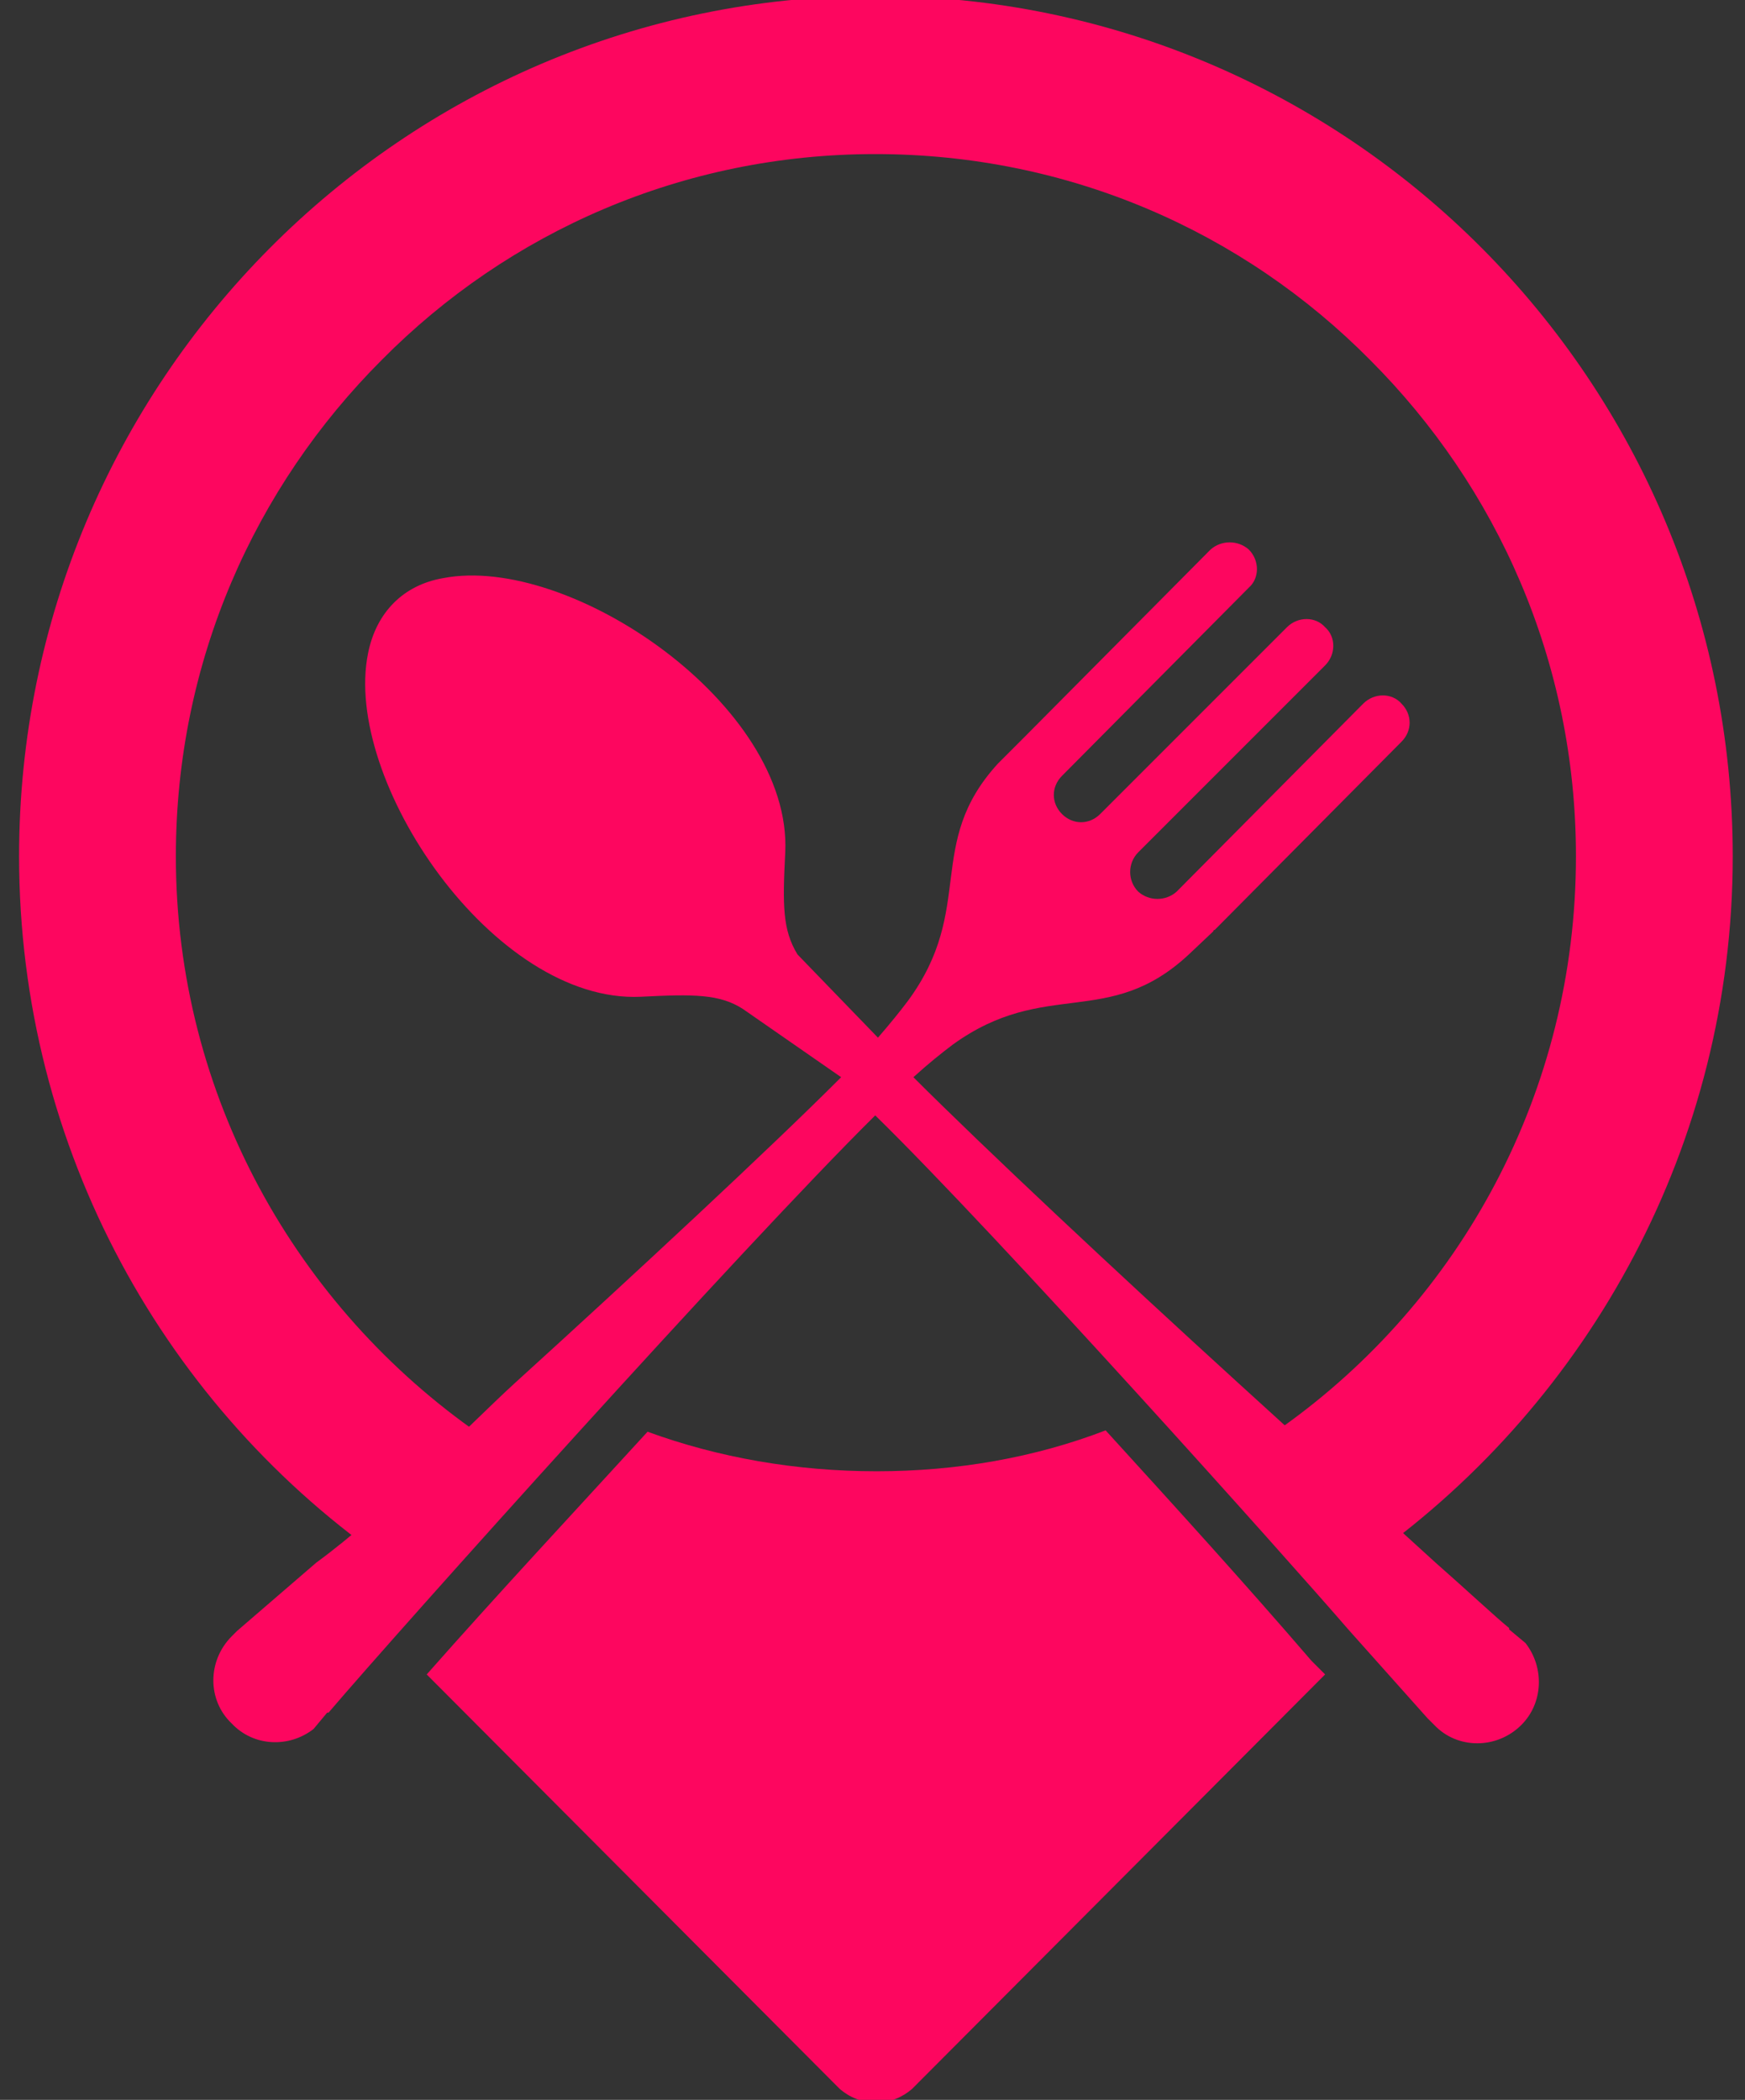
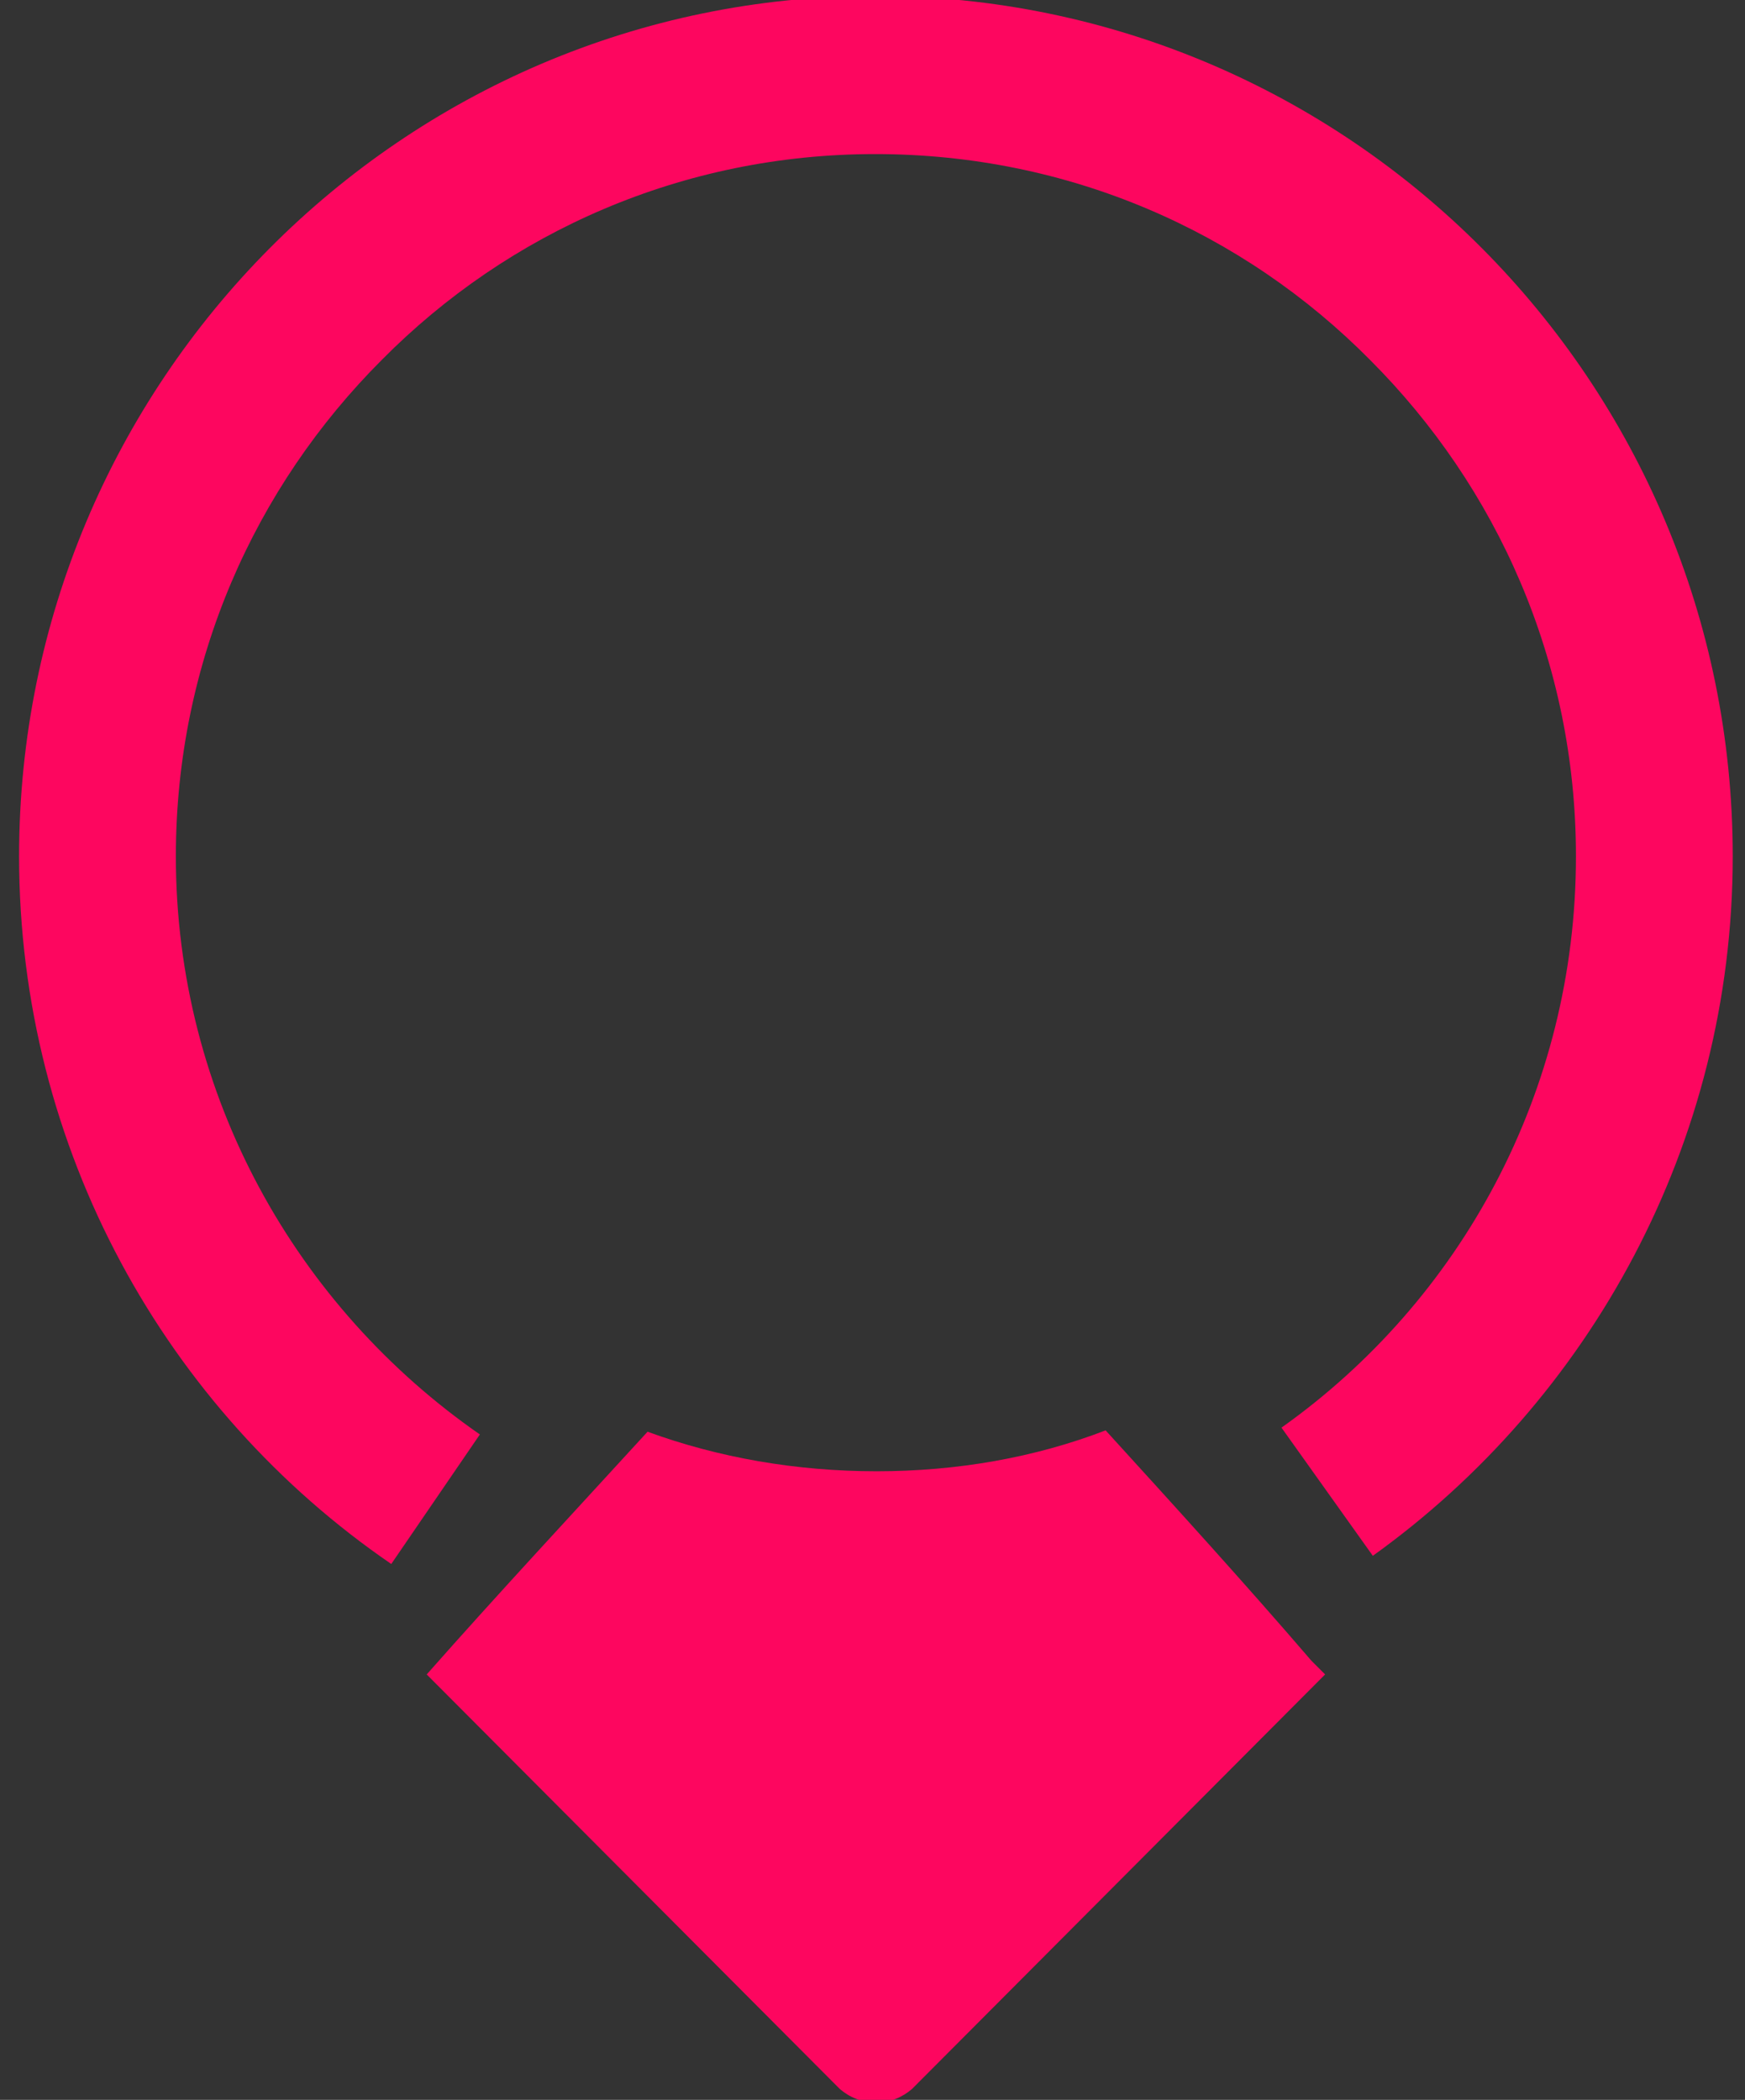
<svg xmlns="http://www.w3.org/2000/svg" version="1.2" viewBox="0 0 128 154" width="128" height="154">
  <rect x="0" y="0" width="128" height="154" fill="#333333" stroke="none" />
  <title>MAIN_MAIN_LOGO-ai</title>
  <style>
		.s0 { fill: #fd065f } 
		.s1 { fill: #ffffff } 
	</style>
  <g id="Group 3">
    <g id="&lt;Group&gt;">
-       <path id="&lt;Path&gt;" class="s0" d="m90.8 101.4c-9-8.2-18.6-17.2-23.8-22.4 1.1-1 2.1-1.8 2.9-2.4 6.8-4.9 11.4-1.1 17.3-6.6l1.8-1.7q0-0.1 0.1-0.1l13.7-13.8c0.8-0.8 0.8-2 0-2.8-0.7-0.8-2-0.8-2.8 0l-13.7 13.8c-0.8 0.7-2 0.7-2.8 0-0.8-0.8-0.8-2.1 0-2.9l13.7-13.7c0.8-0.8 0.8-2.1 0-2.8-0.7-0.8-2-0.8-2.8 0l-13.7 13.7c-0.8 0.8-2 0.8-2.8 0-0.8-0.8-0.8-2 0-2.8l13.7-13.8c0.8-0.7 0.8-2 0-2.8-0.8-0.7-2-0.7-2.8 0l-13.7 13.8q-0.1 0.1-0.1 0.1l-1.8 1.8c-5.4 5.9-1.6 10.6-6.6 17.4q-0.9 1.2-2.2 2.7l-5.9-6.1c-1.1-1.8-1.1-3.6-0.9-7.5 0.5-10.8-15.8-21.9-25.1-20.1-2.9 0.5-4.9 2.5-5.5 5.5-1.9 9.3 9.2 25.7 20 25.2 3.9-0.2 5.8-0.2 7.5 0.9l7.2 5-0.2 0.2c-4.9 4.9-15 14.3-23.7 22.2 0.1 0.2 0 0 0 0-3.4 3.1-9.4 9.4-14.6 13.2 0.2 0.2 5.3 5.3 0 0l-5.8 5-0.4 0.4c-1.8 1.8-1.8 4.7 0 6.4 1.6 1.7 4.2 1.8 6 0.4l1-1.2h0.1c5.2-6.1 30.3-34.1 40.1-43.8 9 8.8 30.3 32.6 34.7 37.7l5.8 6.5 0.5 0.5c1.7 1.8 4.6 1.8 6.4 0 1.6-1.6 1.7-4.2 0.3-6l-1.2-1v-0.1c-1.1-0.9-2.9-2.6-5.4-4.8" />
-     </g>
+       </g>
    <g id="&lt;Group&gt;">
      <path id="&lt;Path&gt;" class="s0" d="m35.2 105.2c-13.4-9.3-22.3-24.8-22.3-42.4 0-14.3 5.8-27.1 15.1-36.4 9.3-9.4 22.1-15.1 36.2-15.1 14.2 0 27 5.7 36.3 15.1 9.3 9.3 15.1 22.1 15.1 36.4 0 17.3-8.5 32.6-21.6 41.9l6.7 9.4c15.9-11.4 26.4-30.2 26.4-51.3 0-34.8-28.1-63.1-62.9-63.1-34.7 0-62.8 28.3-62.8 63.1 0 21.5 10.8 40.6 27.3 51.9l6.5-9.5z" />
    </g>
    <path id="&lt;Path&gt;" class="s0" d="m81.1 104.9c-5.2 2-10.9 3-16.8 3-5.9 0-11.6-1-16.8-2.9-5.4 5.9-10.9 11.8-16.2 17.8l30.3 30.4c0.7 0.6 1.6 1 2.7 1 1 0 1.9-0.4 2.6-1l30.3-30.4-1-1c-4.9-5.7-10-11.3-15.1-16.9z" />
    <g id="&lt;Group&gt;">
      <path id="&lt;Path&gt;" class="s0" d="m90.8 1745.4c-9-8.3-18.6-17.2-23.8-22.4 1.1-1 2.1-1.8 2.9-2.4 6.8-5 11.4-1.1 17.3-6.6l1.8-1.7q0-0.1 0.1-0.2l13.7-13.7c0.8-0.8 0.8-2.1 0-2.8-0.7-0.8-2-0.8-2.8 0l-13.7 13.7c-0.8 0.8-2 0.8-2.8 0-0.8-0.7-0.8-2 0-2.8l13.7-13.8c0.8-0.7 0.8-2 0-2.8-0.7-0.7-2-0.7-2.8 0l-13.7 13.8c-0.8 0.8-2 0.8-2.8 0-0.8-0.8-0.8-2 0-2.8l13.7-13.8c0.8-0.8 0.8-2 0-2.8-0.8-0.8-2-0.8-2.8 0l-13.7 13.8q-0.1 0-0.1 0.1l-1.8 1.8c-5.4 5.9-1.6 10.5-6.6 17.4q-0.9 1.2-2.2 2.7l-5.9-6.1c-1.1-1.8-1.1-3.6-0.9-7.5 0.5-10.8-15.8-22-25.1-20.1-2.9 0.5-4.9 2.5-5.5 5.4-1.9 9.4 9.2 25.8 20 25.2 3.9-0.2 5.8-0.2 7.5 0.9l7.2 5.1-0.2 0.2c-4.9 4.9-15 14.2-23.7 22.2 0.1 0.2 0 0 0 0-3.4 3.1-9.4 9.4-14.6 13.1 0.2 0.3 5.3 5.4 0 0l-5.8 5.1-0.4 0.4c-1.8 1.8-1.8 4.6 0 6.4 1.6 1.7 4.2 1.8 6 0.3l1-1.1 0.1-0.1c5.2-6 30.3-34 40.1-43.7 9 8.8 30.3 32.6 34.7 37.6l5.8 6.6 0.5 0.5c1.7 1.8 4.6 1.8 6.4 0 1.6-1.7 1.7-4.3 0.3-6.1l-1.2-1c-1.1-0.9-2.9-2.6-5.4-4.8" />
    </g>
    <path id="&lt;Path&gt;" class="s0" d="m81.1 1748.9c-5.2 2-10.9 3-16.8 3-5.9 0-11.6-1-16.8-3-5.4 5.9-10.9 11.9-16.2 17.9l30.3 30.3c0.7 0.7 1.6 1 2.7 1 1 0 1.9-0.3 2.6-1l30.3-30.3-1-1.1c-4.9-5.6-10-11.2-15.1-16.8z" />
    <g id="&lt;Group&gt;">
      <path id="&lt;Compound Path&gt;" fill-rule="evenodd" class="s1" d="m185.2 1733.5q-2.8 4.9-8.1 7.6-5.2 2.7-12.1 2.7h-15.2v-43.8h15.2q6.9 0 12.1 2.7 5.3 2.7 8.1 7.7 2.8 5 2.9 11.6-0.1 6.5-2.9 11.5zm-9.8-0.9q3.7-3.8 3.7-10.6 0-6.9-3.7-10.7-3.8-3.9-10.7-3.9h-6.2v28.9h6.2q6.9 0 10.7-3.7z" />
-       <path id="&lt;Compound Path&gt;" class="s1" d="m200.9 1700h8.7v43.8h-8.7z" />
      <path id="&lt;Compound Path&gt;" class="s1" d="m261.9 1743.8h-8.8l-19.8-30.1v30.1h-8.8v-43.9h8.8l19.8 30.1v-30.1h8.8z" />
      <path id="&lt;Compound Path&gt;" class="s1" d="m285.5 1707.1v11h14.7v6.9h-14.7v11.6h16.6v7.2h-25.3v-43.9h25.3v7.2z" />
      <path id="&lt;Compound Path&gt;" class="s1" d="m323.1 1742.7q-3.6-1.6-5.7-4.6-2.2-2.9-2.2-6.9h9.4q0.1 2.7 1.9 4.2 1.7 1.6 4.7 1.6 3 0 4.8-1.5 1.8-1.4 1.8-3.8 0-2-1.2-3.2-1.2-1.3-3-2-1.8-0.7-4.9-1.6-4.3-1.3-6.9-2.5-2.7-1.2-4.6-3.7-1.9-2.5-1.9-6.6 0-3.9 1.9-6.8 2-2.9 5.5-4.4 3.5-1.5 8-1.5 6.7 0 11 3.3 4.2 3.3 4.6 9.2h-9.6q-0.1-2.3-1.9-3.8-1.8-1.4-4.7-1.5-2.6 0-4.1 1.4-1.6 1.3-1.6 3.8 0 1.7 1.2 2.9 1.1 1.2 2.9 1.9 1.7 0.7 4.8 1.7 4.3 1.2 7 2.5 2.6 1.2 4.6 3.7 1.9 2.5 1.9 6.6 0 3.5-1.8 6.5-1.8 3-5.3 4.8-3.5 1.8-8.3 1.8-4.6 0-8.3-1.5z" />
      <path id="&lt;Compound Path&gt;" class="s1" d="m396.9 1700v43.8h-8.8v-18.6h-18.7v18.6h-8.8v-43.8h8.8v18h18.7v-18z" />
-       <path id="&lt;Compound Path&gt;" class="s1" d="m411.8 1700h8.7v43.8h-8.7z" />
      <path id="&lt;Compound Path&gt;" fill-rule="evenodd" class="s1" d="m444.2 1727v16.8h-8.8v-43.8h16.1q5 0 8.6 1.8 3.6 1.7 5.4 4.8 1.7 3.1 1.7 6.9 0 3.6-1.6 6.6-1.7 3.1-5.2 5-3.5 1.9-8.9 1.9zm12.3-8.8q1.8-1.6 1.8-4.7 0-6.3-7.2-6.3h-6.9v12.7h6.9q3.7 0 5.4-1.7z" />
      <path id="&lt;Compound Path&gt;" class="s1" d="m486.5 1742.7q-3.6-1.6-5.7-4.6-2.2-2.9-2.2-6.9h9.4q0.1 2.7 1.9 4.2 1.7 1.6 4.7 1.6 3 0 4.8-1.5 1.8-1.4 1.8-3.8 0-2-1.2-3.2-1.2-1.3-3-2-1.8-0.7-4.9-1.6-4.3-1.3-6.9-2.5-2.7-1.2-4.6-3.7-1.9-2.5-1.9-6.6 0-3.9 1.9-6.8 2-2.9 5.5-4.4 3.5-1.5 8-1.5 6.7 0 11 3.3 4.2 3.3 4.6 9.2h-9.6q-0.1-2.3-1.9-3.8-1.8-1.4-4.7-1.5-2.6 0-4.1 1.4-1.6 1.3-1.6 3.8 0 1.7 1.2 2.9 1.1 1.2 2.9 1.9 1.7 0.7 4.8 1.7 4.3 1.2 7 2.5 2.6 1.2 4.6 3.7 1.9 2.5 1.9 6.6 0 3.5-1.8 6.5-1.8 3-5.3 4.8-3.5 1.8-8.3 1.8-4.6 0-8.3-1.5z" />
    </g>
  </g>
</svg>